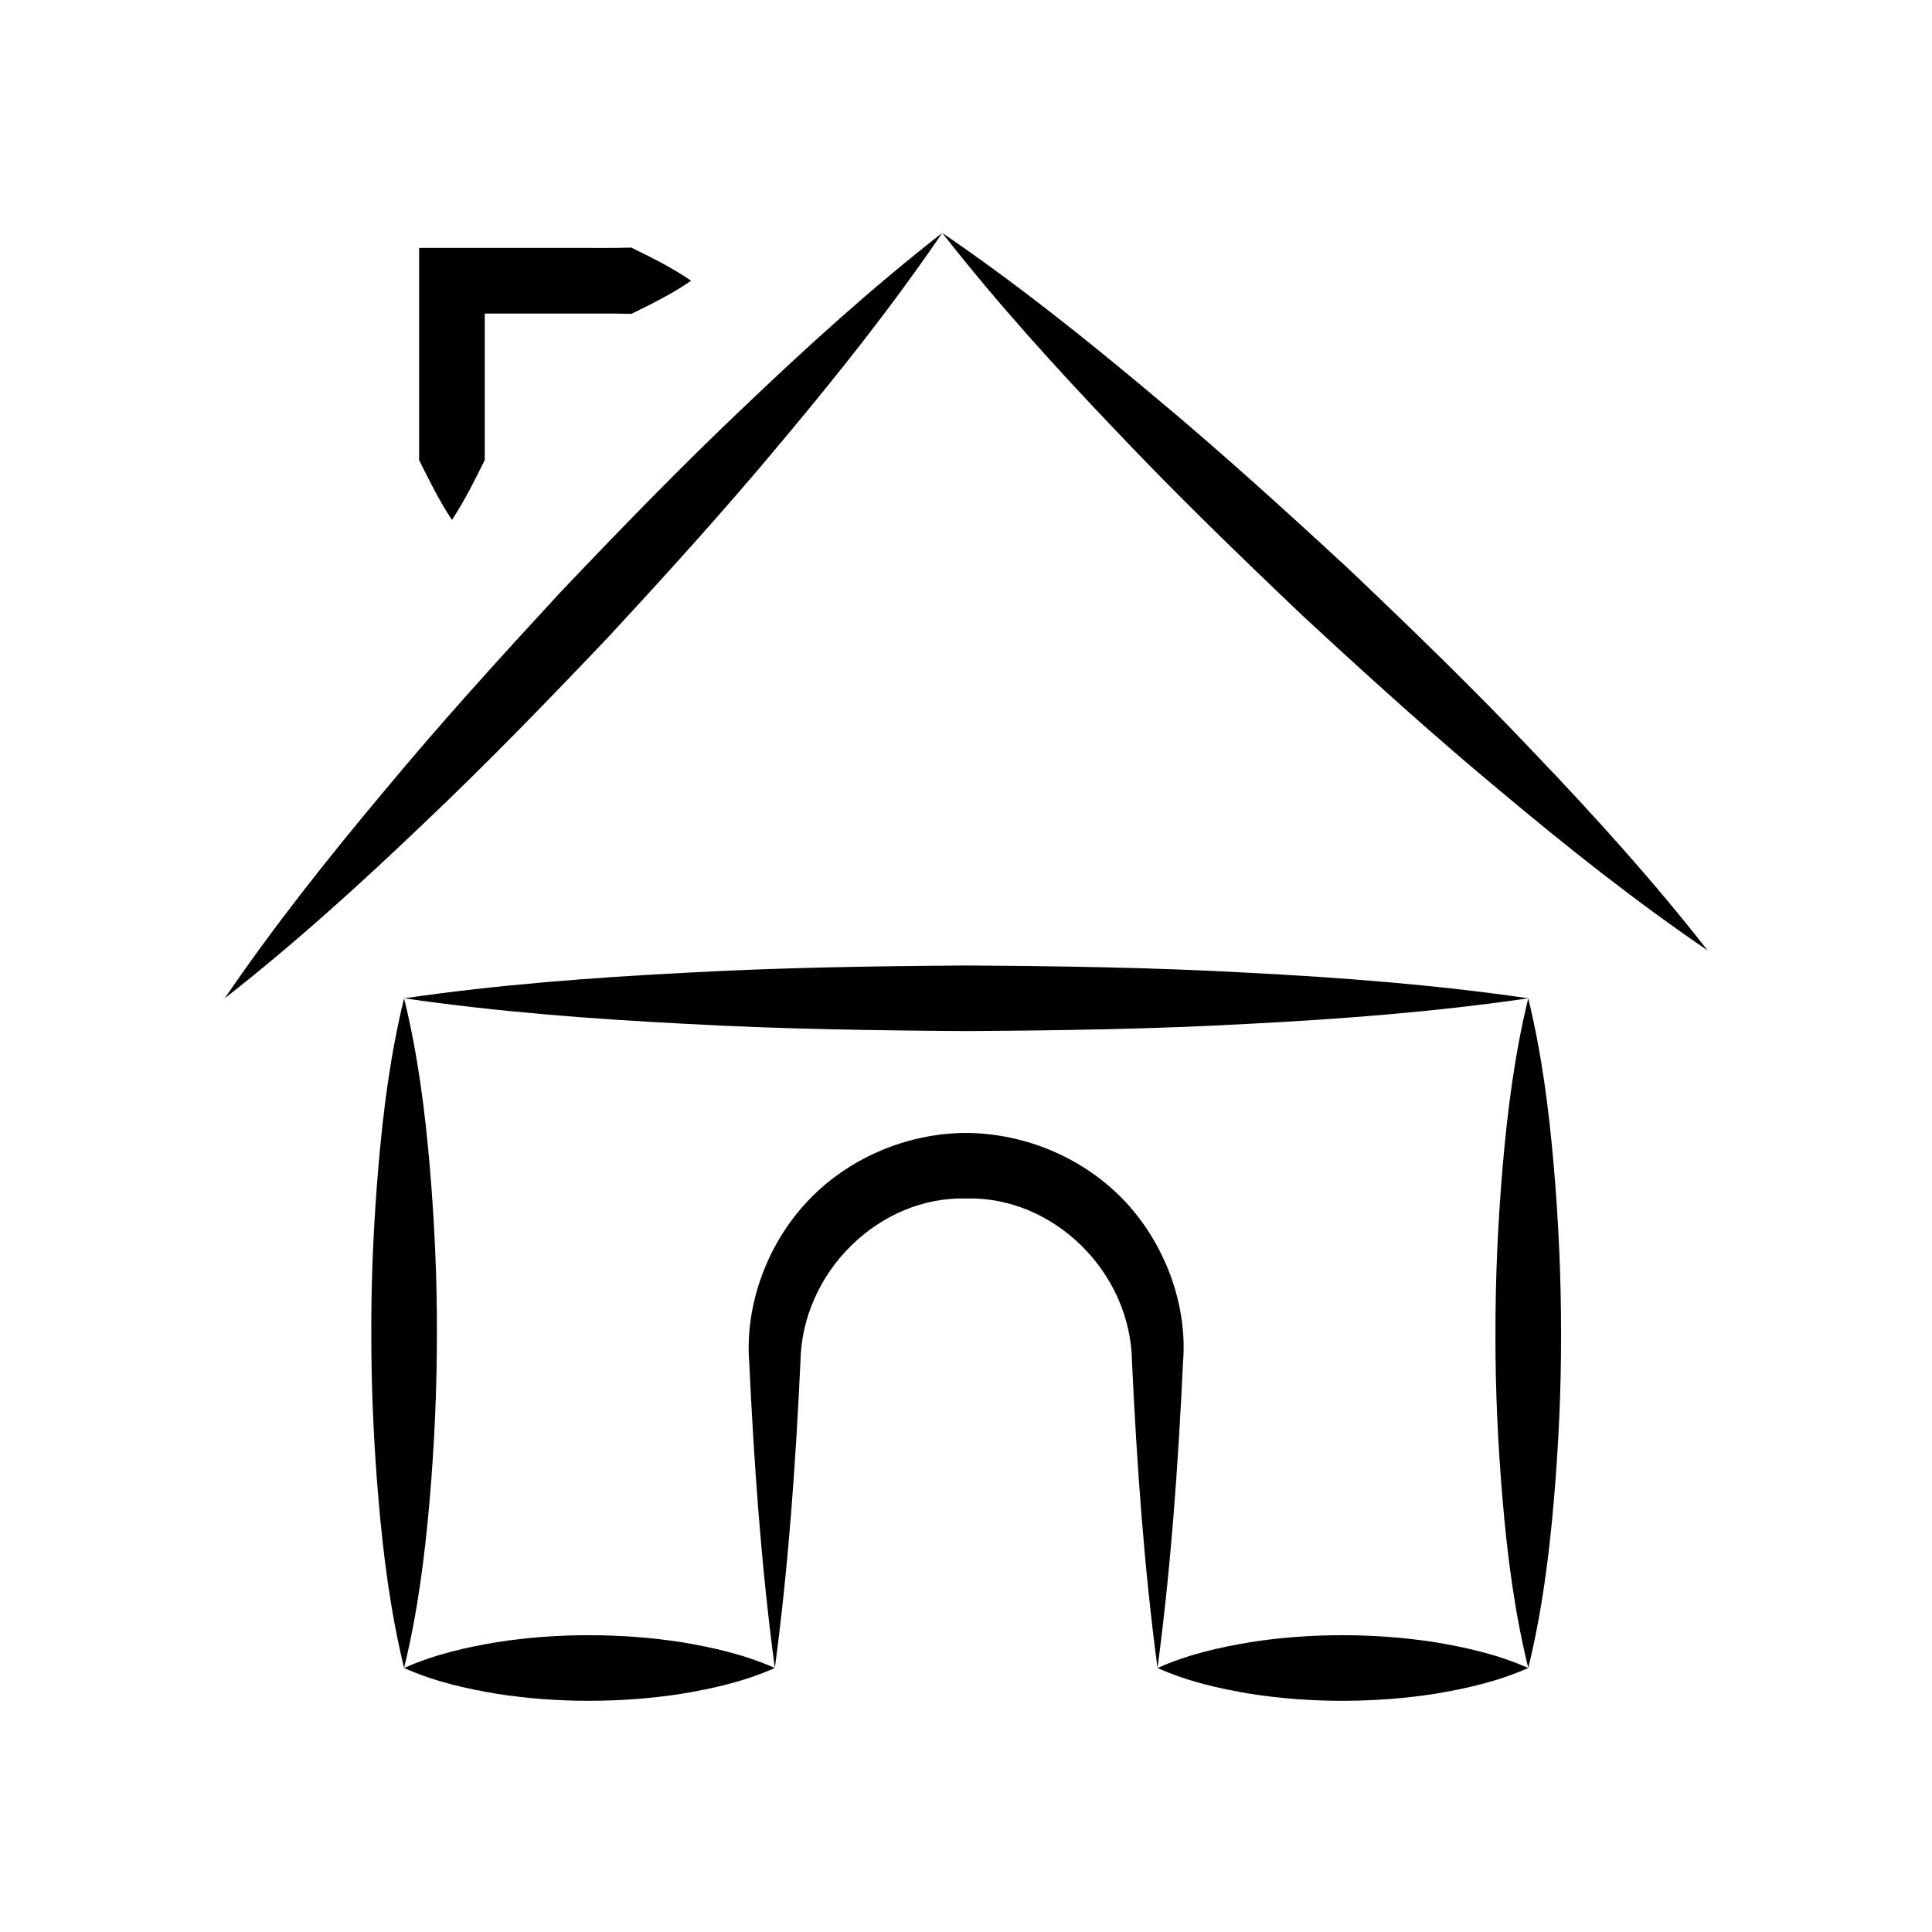
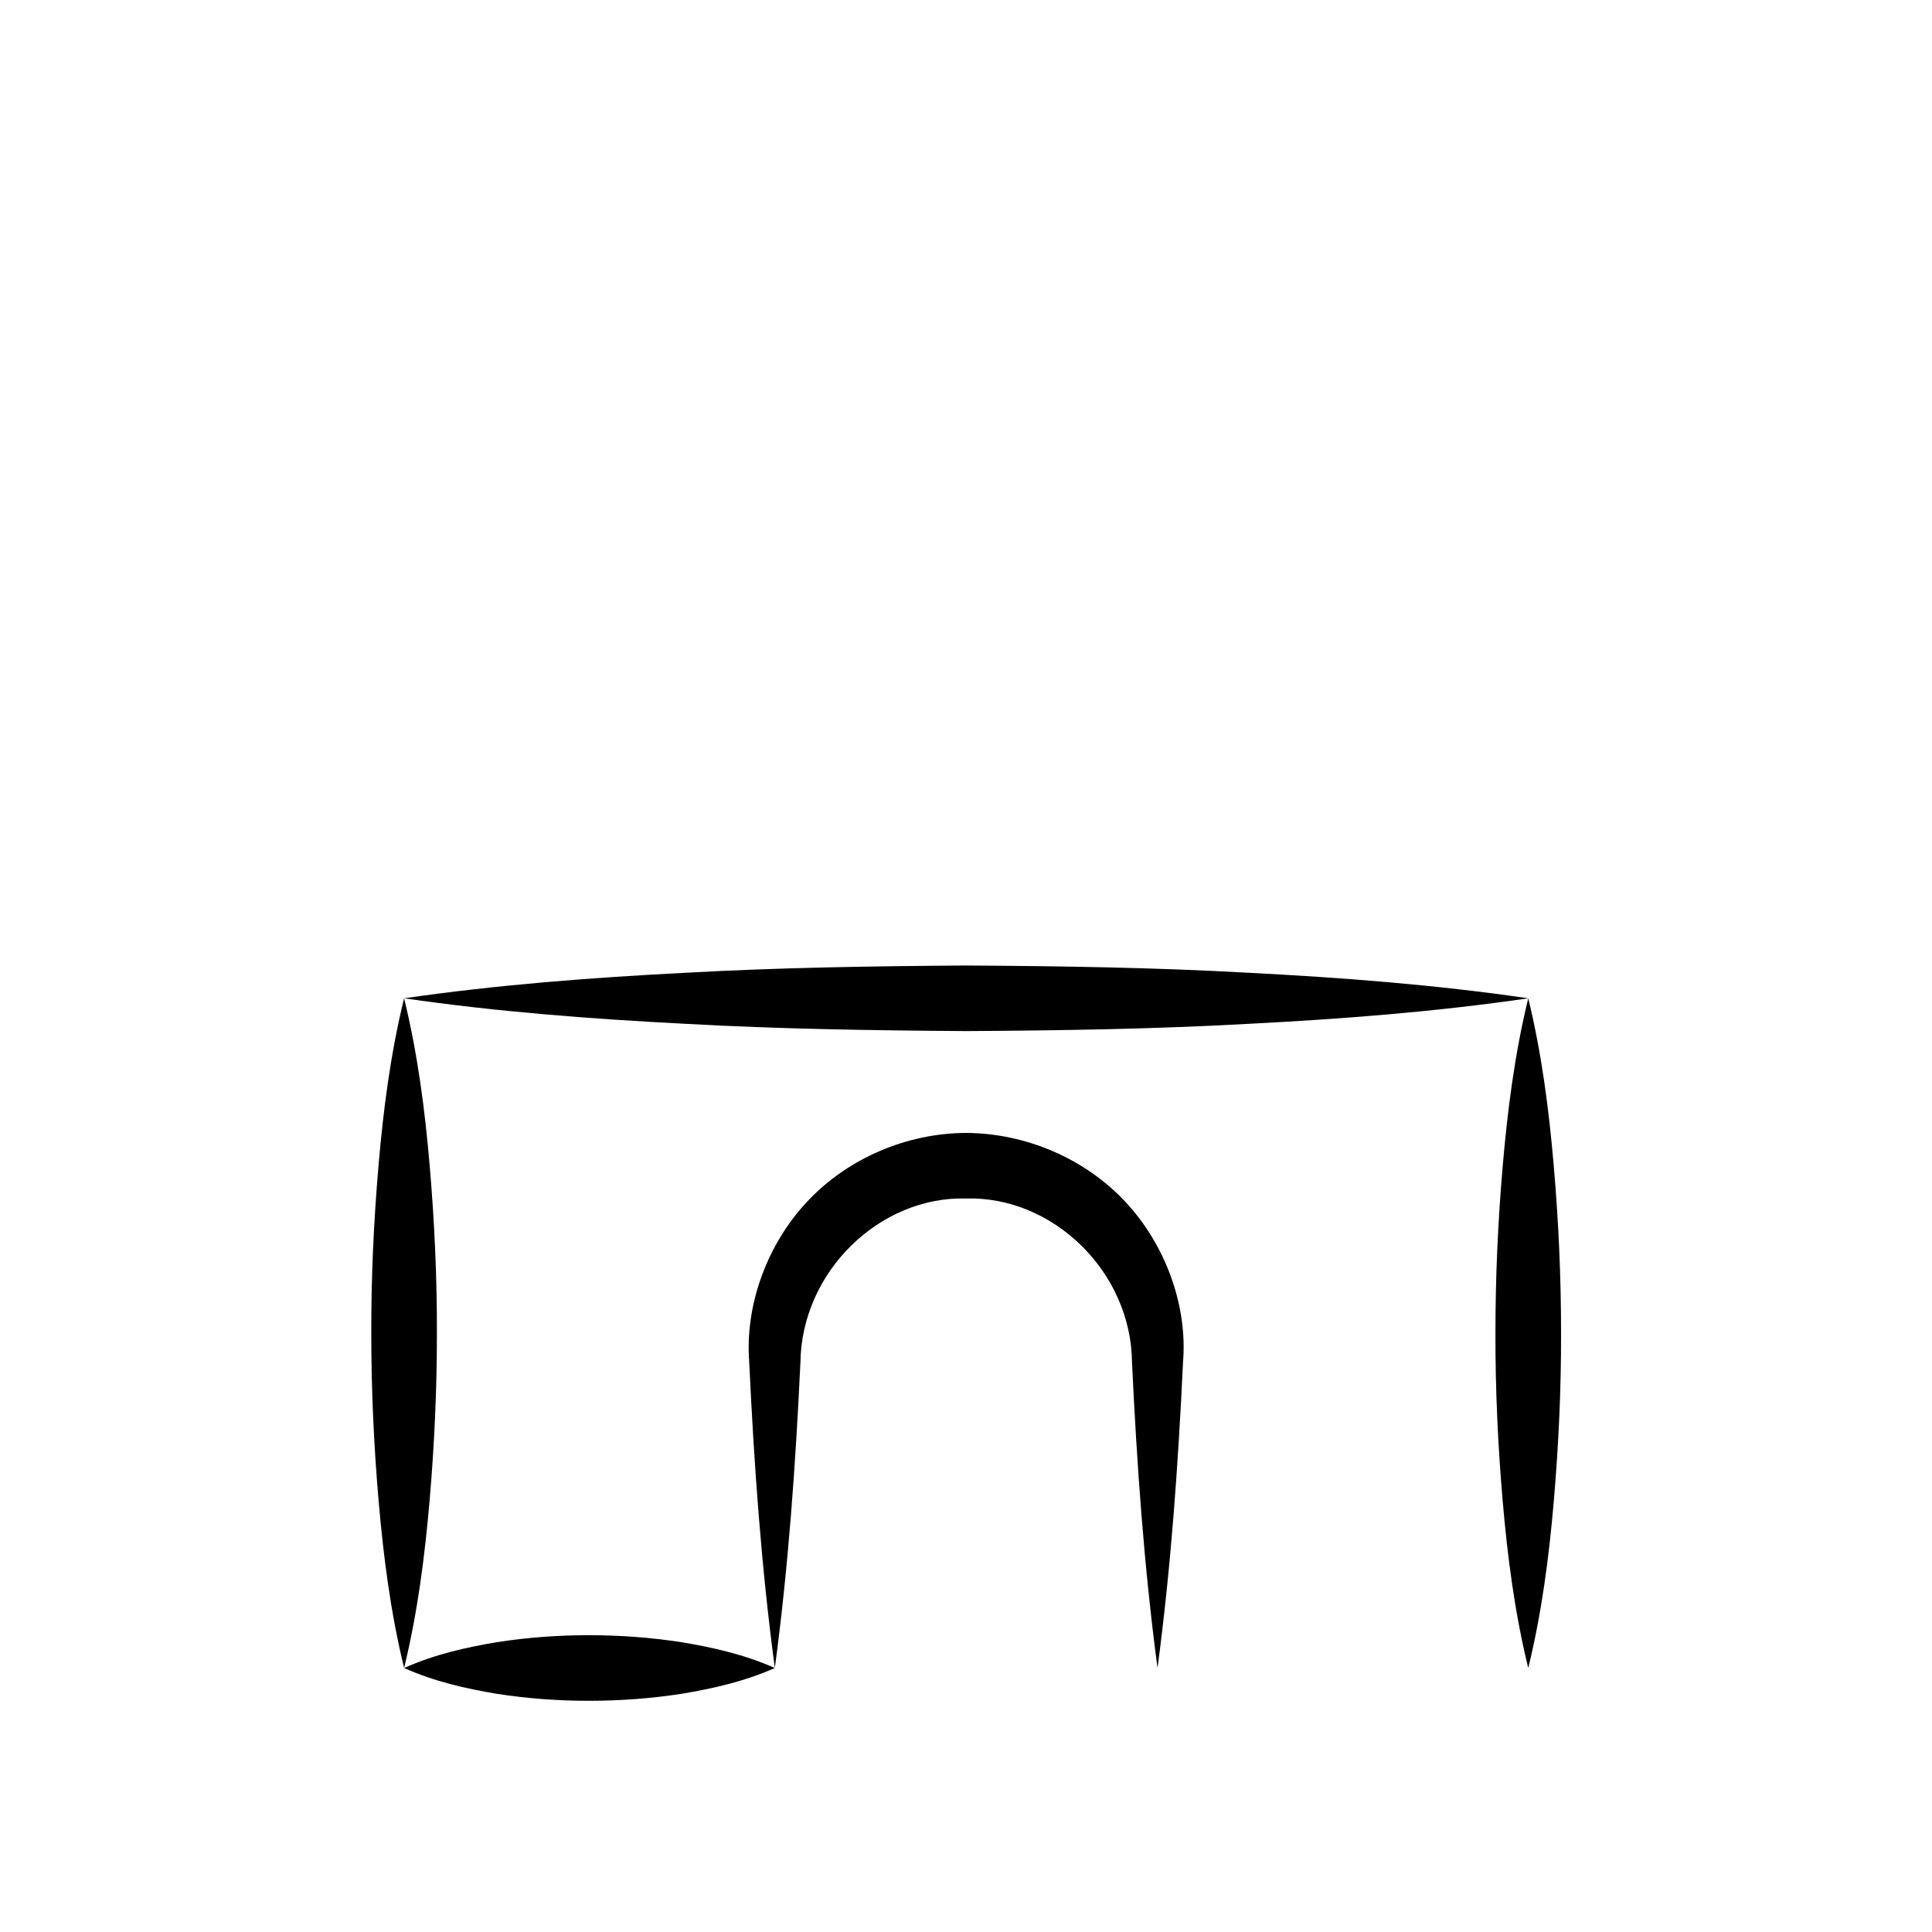
<svg xmlns="http://www.w3.org/2000/svg" width="1080" zoomAndPan="magnify" viewBox="0 0 810 810" height="1080" preserveAspectRatio="xMidYMid meet" version="1.0">
  <defs>
    <clipPath id="69ccd72869">
      <path d="M 395 97 L 715.961 97 L 715.961 399 L 395 399 Z M 395 97 " clip-rule="nonzero" />
    </clipPath>
    <clipPath id="e314945111">
      <path d="M 94.211 97 L 396 97 L 396 419 L 94.211 419 Z M 94.211 97 " clip-rule="nonzero" />
    </clipPath>
  </defs>
  <path fill="#000000" d="M 169.418 699.316 C 163.727 675.918 160.75 652.52 158.727 629.121 C 156.715 605.723 155.645 582.324 155.668 558.926 C 155.594 535.531 156.691 512.133 158.684 488.734 C 160.699 465.336 163.691 441.938 169.418 418.539 C 175.145 441.938 178.137 465.336 180.152 488.734 C 182.148 512.133 183.242 535.531 183.172 558.926 C 183.191 582.324 182.125 605.723 180.113 629.121 C 178.09 652.52 175.113 675.918 169.418 699.316 Z M 169.418 699.316 " fill-opacity="1" fill-rule="nonzero" />
  <path fill="#000000" d="M 324.852 699.316 C 311.898 705.047 298.945 707.902 285.992 710.094 C 273.039 712.113 260.086 713.051 247.133 713.066 C 234.184 713.09 221.23 712.148 208.277 710.133 C 195.324 707.953 182.371 705.078 169.418 699.316 C 182.371 693.555 195.324 690.68 208.277 688.5 C 221.23 686.484 234.184 685.543 247.133 685.566 C 260.086 685.582 273.039 686.52 285.992 688.539 C 298.945 690.73 311.898 693.586 324.852 699.316 Z M 324.852 699.316 " fill-opacity="1" fill-rule="nonzero" />
  <path fill="#000000" d="M 485.293 699.316 C 479.602 656.59 476.625 613.863 474.602 571.133 C 474.18 532.898 441.16 501.43 405.086 502.48 C 368.973 501.438 336.113 532.988 335.582 571.133 C 333.57 613.863 330.578 656.59 324.852 699.316 C 319.125 656.59 316.133 613.863 314.117 571.133 C 312.266 547.48 321.406 521.98 338.281 503.938 C 355.191 485.719 380.082 475.051 405.094 474.988 C 430.129 475.121 454.906 485.723 471.898 503.945 C 488.719 522.027 497.941 547.449 495.988 571.133 C 493.965 613.863 490.988 656.59 485.293 699.316 Z M 485.293 699.316 " fill-opacity="1" fill-rule="nonzero" />
-   <path fill="#000000" d="M 640.727 699.316 C 627.773 705.047 614.82 707.902 601.867 710.094 C 588.914 712.113 575.961 713.051 563.008 713.066 C 550.059 713.09 537.105 712.148 524.152 710.133 C 511.199 707.953 498.246 705.078 485.293 699.316 C 498.246 693.555 511.199 690.68 524.152 688.5 C 537.105 686.484 550.059 685.543 563.008 685.566 C 575.961 685.582 588.914 686.52 601.867 688.539 C 614.82 690.73 627.773 693.586 640.727 699.316 Z M 640.727 699.316 " fill-opacity="1" fill-rule="nonzero" />
  <path fill="#000000" d="M 640.727 418.539 C 646.418 441.938 649.395 465.336 651.418 488.734 C 653.43 512.133 654.5 535.531 654.477 558.926 C 654.551 582.324 653.453 605.723 651.461 629.121 C 649.445 652.52 646.453 675.918 640.727 699.316 C 635 675.918 632.008 652.52 629.992 629.121 C 627.996 605.723 626.902 582.324 626.973 558.926 C 626.953 535.531 628.02 512.133 630.031 488.734 C 632.055 465.336 635.031 441.938 640.727 418.539 Z M 640.727 418.539 " fill-opacity="1" fill-rule="nonzero" />
  <path fill="#000000" d="M 169.418 418.539 C 208.695 412.848 247.969 409.867 287.246 407.848 C 326.52 405.652 365.797 405.066 405.07 404.793 C 444.348 405.031 483.621 405.617 522.898 407.805 C 562.176 409.82 601.449 412.812 640.727 418.539 C 601.449 424.266 562.176 427.258 522.898 429.273 C 483.621 431.461 444.348 432.047 405.07 432.285 C 365.797 432.012 326.52 431.426 287.246 429.23 C 247.969 427.207 208.695 424.23 169.418 418.539 Z M 169.418 418.539 " fill-opacity="1" fill-rule="nonzero" />
  <g clip-path="url(#69ccd72869)">
-     <path fill="#000000" d="M 395.043 97.648 C 425.68 118.566 454.457 141.465 482.578 165.059 C 510.82 188.527 537.965 213.168 564.891 238.039 C 591.469 263.281 617.809 288.777 643.051 315.445 C 668.414 341.984 693.109 369.234 715.934 398.484 C 685.277 377.59 656.488 354.707 628.371 331.105 C 600.133 307.633 572.992 282.988 546.086 258.094 C 519.535 232.828 493.191 207.328 467.953 180.66 C 442.598 154.113 417.891 126.871 395.043 97.648 Z M 395.043 97.648 " fill-opacity="1" fill-rule="nonzero" />
-   </g>
+     </g>
  <g clip-path="url(#e314945111)">
-     <path fill="#000000" d="M 94.211 418.539 C 115.129 387.906 138.023 359.129 161.617 331.004 C 185.086 302.762 209.73 275.621 234.598 248.691 C 259.844 222.117 285.34 195.777 312.004 170.531 C 338.543 145.168 365.797 120.473 395.043 97.648 C 374.152 128.309 351.266 157.094 327.668 185.215 C 304.191 213.449 279.551 240.59 254.656 267.496 C 229.387 294.051 203.891 320.391 177.219 345.629 C 150.676 370.988 123.434 395.691 94.211 418.539 Z M 94.211 418.539 " fill-opacity="1" fill-rule="nonzero" />
-   </g>
-   <path fill="#000000" d="M 289.754 117.707 C 281.395 123.438 273.039 127.496 264.684 131.598 C 256.328 131.324 247.973 131.523 239.613 131.461 L 189.477 131.461 L 203.23 117.707 L 203.23 192.914 C 199.051 201.27 194.988 209.625 189.477 217.984 C 183.961 209.625 179.898 201.27 175.719 192.914 L 175.719 103.949 L 239.613 103.949 C 247.973 103.887 256.328 104.086 264.684 103.812 C 273.039 107.914 281.395 111.973 289.754 117.707 Z M 289.754 117.707 " fill-opacity="1" fill-rule="nonzero" />
+     </g>
</svg>